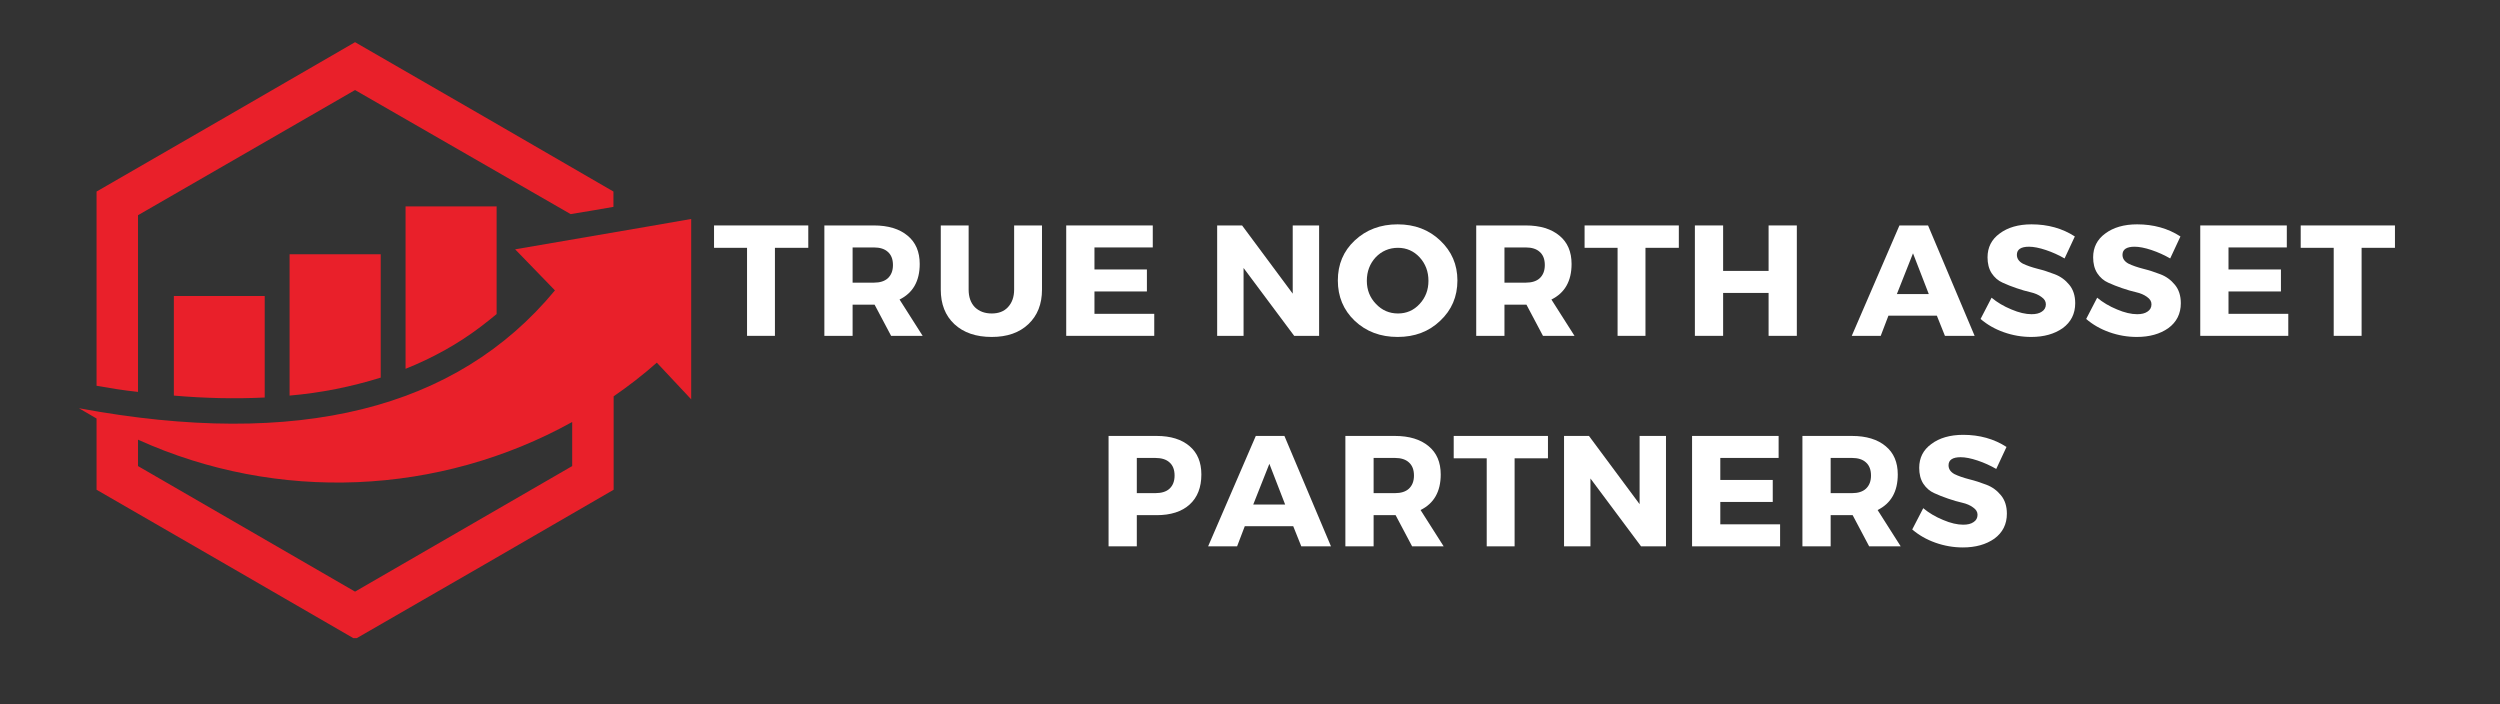
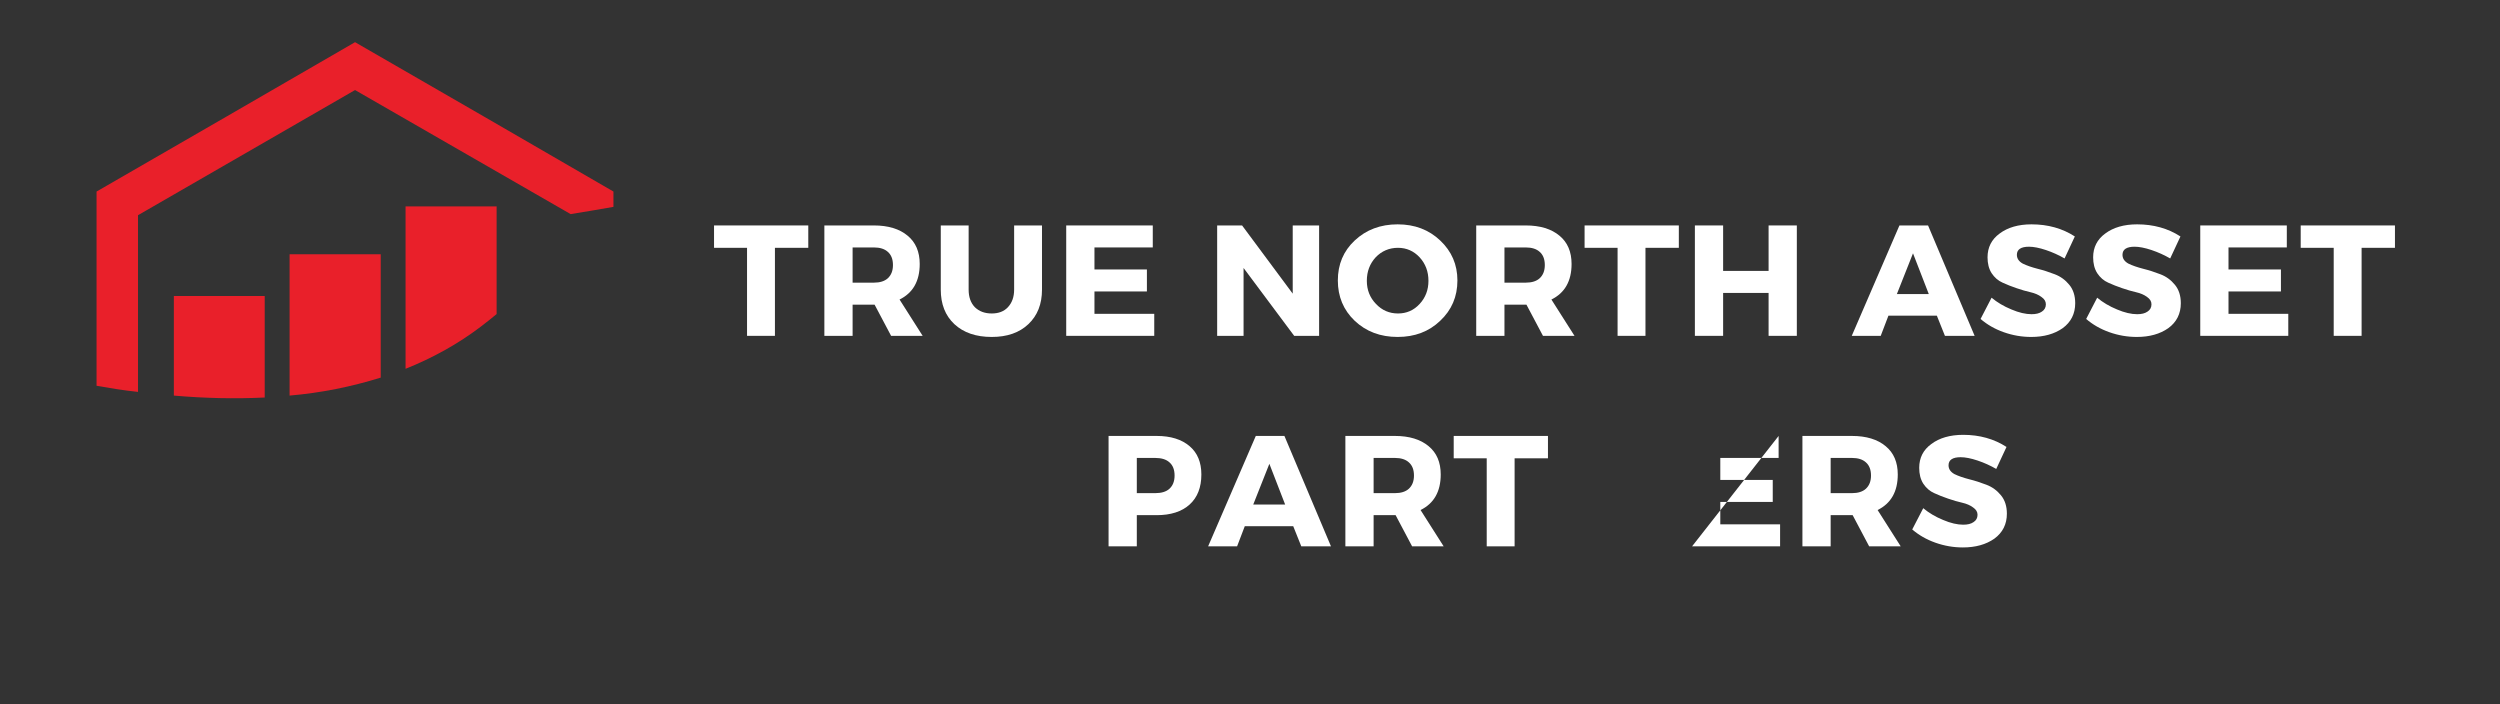
<svg xmlns="http://www.w3.org/2000/svg" width="142" zoomAndPan="magnify" viewBox="0 0 106.5 30" height="40" preserveAspectRatio="xMidYMid meet" version="1.0">
  <rect x="0" y="0" width="106.5" height="30" fill="#333333" stroke="none" />
  <defs>
    <g />
    <clipPath id="222cea57f6">
-       <path d="M 3.363 9 L 29.492 9 L 29.492 27.184 L 3.363 27.184 Z M 3.363 9 " clip-rule="nonzero" />
-     </clipPath>
+       </clipPath>
    <clipPath id="854c13ed09">
      <path d="M 4 1.781 L 27 1.781 L 27 17 L 4 17 Z M 4 1.781 " clip-rule="nonzero" />
    </clipPath>
  </defs>
  <g fill="#ffffff" fill-opacity="1">
    <g transform="translate(30.371, 14.307)">
      <g>
        <path d="M 4.062 -3.75 L 2.641 -3.75 L 2.641 0 L 1.453 0 L 1.453 -3.75 L 0.047 -3.75 L 0.047 -4.703 L 4.062 -4.703 Z M 4.062 -3.75 " />
      </g>
    </g>
  </g>
  <g fill="#ffffff" fill-opacity="1">
    <g transform="translate(34.649, 14.307)">
      <g>
        <path d="M 3.312 0 L 2.609 -1.328 L 1.672 -1.328 L 1.672 0 L 0.469 0 L 0.469 -4.703 L 2.578 -4.703 C 3.191 -4.703 3.672 -4.555 4.016 -4.266 C 4.359 -3.984 4.531 -3.582 4.531 -3.062 C 4.531 -2.332 4.242 -1.828 3.672 -1.547 L 4.656 0 Z M 1.672 -2.266 L 2.578 -2.266 C 2.836 -2.266 3.035 -2.328 3.172 -2.453 C 3.316 -2.586 3.391 -2.773 3.391 -3.016 C 3.391 -3.266 3.316 -3.453 3.172 -3.578 C 3.035 -3.703 2.836 -3.766 2.578 -3.766 L 1.672 -3.766 Z M 1.672 -2.266 " />
      </g>
    </g>
  </g>
  <g fill="#ffffff" fill-opacity="1">
    <g transform="translate(39.686, 14.307)">
      <g>
        <path d="M 4.703 -4.703 L 4.703 -1.969 C 4.703 -1.352 4.508 -0.863 4.125 -0.5 C 3.738 -0.133 3.219 0.047 2.562 0.047 C 1.895 0.047 1.363 -0.133 0.969 -0.5 C 0.582 -0.863 0.391 -1.352 0.391 -1.969 L 0.391 -4.703 L 1.578 -4.703 L 1.578 -1.969 C 1.578 -1.656 1.664 -1.406 1.844 -1.219 C 2.031 -1.039 2.27 -0.953 2.562 -0.953 C 2.852 -0.953 3.082 -1.039 3.25 -1.219 C 3.426 -1.406 3.516 -1.656 3.516 -1.969 L 3.516 -4.703 Z M 4.703 -4.703 " />
      </g>
    </g>
  </g>
  <g fill="#ffffff" fill-opacity="1">
    <g transform="translate(44.952, 14.307)">
      <g>
        <path d="M 4.156 -3.766 L 1.672 -3.766 L 1.672 -2.828 L 3.906 -2.828 L 3.906 -1.891 L 1.672 -1.891 L 1.672 -0.938 L 4.219 -0.938 L 4.219 0 L 0.469 0 L 0.469 -4.703 L 4.156 -4.703 Z M 4.156 -3.766 " />
      </g>
    </g>
  </g>
  <g fill="#ffffff" fill-opacity="1">
    <g transform="translate(49.653, 14.307)">
      <g />
    </g>
  </g>
  <g fill="#ffffff" fill-opacity="1">
    <g transform="translate(51.382, 14.307)">
      <g>
        <path d="M 4.812 0 L 3.75 0 L 1.594 -2.891 L 1.594 0 L 0.469 0 L 0.469 -4.703 L 1.531 -4.703 L 3.688 -1.797 L 3.688 -4.703 L 4.812 -4.703 Z M 4.812 0 " />
      </g>
    </g>
  </g>
  <g fill="#ffffff" fill-opacity="1">
    <g transform="translate(56.836, 14.307)">
      <g>
        <path d="M 2.703 -4.75 C 3.43 -4.75 4.035 -4.52 4.516 -4.062 C 5.004 -3.602 5.25 -3.035 5.25 -2.359 C 5.25 -1.672 5.004 -1.098 4.516 -0.641 C 4.035 -0.18 3.43 0.047 2.703 0.047 C 1.973 0.047 1.363 -0.18 0.875 -0.641 C 0.395 -1.098 0.156 -1.672 0.156 -2.359 C 0.156 -3.047 0.395 -3.613 0.875 -4.062 C 1.363 -4.52 1.973 -4.75 2.703 -4.75 Z M 2.719 -3.75 C 2.344 -3.75 2.023 -3.613 1.766 -3.344 C 1.516 -3.07 1.391 -2.738 1.391 -2.344 C 1.391 -1.957 1.52 -1.629 1.781 -1.359 C 2.039 -1.086 2.352 -0.953 2.719 -0.953 C 3.082 -0.953 3.391 -1.086 3.641 -1.359 C 3.891 -1.629 4.016 -1.957 4.016 -2.344 C 4.016 -2.738 3.891 -3.07 3.641 -3.344 C 3.391 -3.613 3.082 -3.75 2.719 -3.75 Z M 2.719 -3.75 " />
      </g>
    </g>
  </g>
  <g fill="#ffffff" fill-opacity="1">
    <g transform="translate(62.418, 14.307)">
      <g>
        <path d="M 3.312 0 L 2.609 -1.328 L 1.672 -1.328 L 1.672 0 L 0.469 0 L 0.469 -4.703 L 2.578 -4.703 C 3.191 -4.703 3.672 -4.555 4.016 -4.266 C 4.359 -3.984 4.531 -3.582 4.531 -3.062 C 4.531 -2.332 4.242 -1.828 3.672 -1.547 L 4.656 0 Z M 1.672 -2.266 L 2.578 -2.266 C 2.836 -2.266 3.035 -2.328 3.172 -2.453 C 3.316 -2.586 3.391 -2.773 3.391 -3.016 C 3.391 -3.266 3.316 -3.453 3.172 -3.578 C 3.035 -3.703 2.836 -3.766 2.578 -3.766 L 1.672 -3.766 Z M 1.672 -2.266 " />
      </g>
    </g>
  </g>
  <g fill="#ffffff" fill-opacity="1">
    <g transform="translate(67.456, 14.307)">
      <g>
        <path d="M 4.062 -3.75 L 2.641 -3.75 L 2.641 0 L 1.453 0 L 1.453 -3.75 L 0.047 -3.75 L 0.047 -4.703 L 4.062 -4.703 Z M 4.062 -3.75 " />
      </g>
    </g>
  </g>
  <g fill="#ffffff" fill-opacity="1">
    <g transform="translate(71.733, 14.307)">
      <g>
        <path d="M 4.812 0 L 3.609 0 L 3.609 -1.828 L 1.672 -1.828 L 1.672 0 L 0.469 0 L 0.469 -4.703 L 1.672 -4.703 L 1.672 -2.766 L 3.609 -2.766 L 3.609 -4.703 L 4.812 -4.703 Z M 4.812 0 " />
      </g>
    </g>
  </g>
  <g fill="#ffffff" fill-opacity="1">
    <g transform="translate(77.188, 14.307)">
      <g />
    </g>
  </g>
  <g fill="#ffffff" fill-opacity="1">
    <g transform="translate(78.916, 14.307)">
      <g>
        <path d="M 3.594 -0.859 L 1.531 -0.859 L 1.203 0 L -0.031 0 L 2 -4.703 L 3.219 -4.703 L 5.203 0 L 3.938 0 Z M 3.25 -1.781 L 2.578 -3.516 L 1.891 -1.781 Z M 3.25 -1.781 " />
      </g>
    </g>
  </g>
  <g fill="#ffffff" fill-opacity="1">
    <g transform="translate(84.263, 14.307)">
      <g>
        <path d="M 2.281 -4.75 C 2.977 -4.75 3.594 -4.578 4.125 -4.234 L 3.688 -3.297 C 3.438 -3.441 3.172 -3.562 2.891 -3.656 C 2.609 -3.75 2.367 -3.797 2.172 -3.797 C 1.828 -3.797 1.656 -3.68 1.656 -3.453 C 1.656 -3.297 1.738 -3.172 1.906 -3.078 C 2.082 -2.992 2.289 -2.922 2.531 -2.859 C 2.781 -2.797 3.023 -2.719 3.266 -2.625 C 3.516 -2.531 3.723 -2.379 3.891 -2.172 C 4.055 -1.973 4.141 -1.711 4.141 -1.391 C 4.141 -0.941 3.961 -0.586 3.609 -0.328 C 3.254 -0.078 2.805 0.047 2.266 0.047 C 1.867 0.047 1.477 -0.02 1.094 -0.156 C 0.719 -0.289 0.391 -0.477 0.109 -0.719 L 0.578 -1.625 C 0.816 -1.426 1.098 -1.258 1.422 -1.125 C 1.742 -0.988 2.031 -0.922 2.281 -0.922 C 2.469 -0.922 2.613 -0.957 2.719 -1.031 C 2.832 -1.102 2.891 -1.207 2.891 -1.344 C 2.891 -1.469 2.828 -1.57 2.703 -1.656 C 2.578 -1.75 2.422 -1.816 2.234 -1.859 C 2.055 -1.898 1.859 -1.957 1.641 -2.031 C 1.43 -2.102 1.234 -2.18 1.047 -2.266 C 0.859 -2.348 0.703 -2.484 0.578 -2.672 C 0.461 -2.859 0.406 -3.082 0.406 -3.344 C 0.406 -3.77 0.578 -4.109 0.922 -4.359 C 1.266 -4.617 1.719 -4.75 2.281 -4.75 Z M 2.281 -4.75 " />
      </g>
    </g>
  </g>
  <g fill="#ffffff" fill-opacity="1">
    <g transform="translate(88.762, 14.307)">
      <g>
        <path d="M 2.281 -4.75 C 2.977 -4.75 3.594 -4.578 4.125 -4.234 L 3.688 -3.297 C 3.438 -3.441 3.172 -3.562 2.891 -3.656 C 2.609 -3.75 2.367 -3.797 2.172 -3.797 C 1.828 -3.797 1.656 -3.68 1.656 -3.453 C 1.656 -3.297 1.738 -3.172 1.906 -3.078 C 2.082 -2.992 2.289 -2.922 2.531 -2.859 C 2.781 -2.797 3.023 -2.719 3.266 -2.625 C 3.516 -2.531 3.723 -2.379 3.891 -2.172 C 4.055 -1.973 4.141 -1.711 4.141 -1.391 C 4.141 -0.941 3.961 -0.586 3.609 -0.328 C 3.254 -0.078 2.805 0.047 2.266 0.047 C 1.867 0.047 1.477 -0.02 1.094 -0.156 C 0.719 -0.289 0.391 -0.477 0.109 -0.719 L 0.578 -1.625 C 0.816 -1.426 1.098 -1.258 1.422 -1.125 C 1.742 -0.988 2.031 -0.922 2.281 -0.922 C 2.469 -0.922 2.613 -0.957 2.719 -1.031 C 2.832 -1.102 2.891 -1.207 2.891 -1.344 C 2.891 -1.469 2.828 -1.57 2.703 -1.656 C 2.578 -1.75 2.422 -1.816 2.234 -1.859 C 2.055 -1.898 1.859 -1.957 1.641 -2.031 C 1.43 -2.102 1.234 -2.18 1.047 -2.266 C 0.859 -2.348 0.703 -2.484 0.578 -2.672 C 0.461 -2.859 0.406 -3.082 0.406 -3.344 C 0.406 -3.77 0.578 -4.109 0.922 -4.359 C 1.266 -4.617 1.719 -4.75 2.281 -4.75 Z M 2.281 -4.75 " />
      </g>
    </g>
  </g>
  <g fill="#ffffff" fill-opacity="1">
    <g transform="translate(93.262, 14.307)">
      <g>
        <path d="M 4.156 -3.766 L 1.672 -3.766 L 1.672 -2.828 L 3.906 -2.828 L 3.906 -1.891 L 1.672 -1.891 L 1.672 -0.938 L 4.219 -0.938 L 4.219 0 L 0.469 0 L 0.469 -4.703 L 4.156 -4.703 Z M 4.156 -3.766 " />
      </g>
    </g>
  </g>
  <g fill="#ffffff" fill-opacity="1">
    <g transform="translate(97.963, 14.307)">
      <g>
        <path d="M 4.062 -3.75 L 2.641 -3.75 L 2.641 0 L 1.453 0 L 1.453 -3.75 L 0.047 -3.75 L 0.047 -4.703 L 4.062 -4.703 Z M 4.062 -3.75 " />
      </g>
    </g>
  </g>
  <g fill="#ffffff" fill-opacity="1">
    <g transform="translate(46.756, 23.274)">
      <g>
        <path d="M 0.469 -4.703 L 2.516 -4.703 C 3.117 -4.703 3.586 -4.555 3.922 -4.266 C 4.254 -3.984 4.422 -3.582 4.422 -3.062 C 4.422 -2.508 4.254 -2.082 3.922 -1.781 C 3.586 -1.477 3.117 -1.328 2.516 -1.328 L 1.672 -1.328 L 1.672 0 L 0.469 0 Z M 1.672 -3.766 L 1.672 -2.266 L 2.453 -2.266 C 2.723 -2.266 2.926 -2.328 3.062 -2.453 C 3.207 -2.586 3.281 -2.773 3.281 -3.016 C 3.281 -3.266 3.207 -3.453 3.062 -3.578 C 2.926 -3.703 2.723 -3.766 2.453 -3.766 Z M 1.672 -3.766 " />
      </g>
    </g>
  </g>
  <g fill="#ffffff" fill-opacity="1">
    <g transform="translate(51.497, 23.274)">
      <g>
        <path d="M 3.594 -0.859 L 1.531 -0.859 L 1.203 0 L -0.031 0 L 2 -4.703 L 3.219 -4.703 L 5.203 0 L 3.938 0 Z M 3.25 -1.781 L 2.578 -3.516 L 1.891 -1.781 Z M 3.25 -1.781 " />
      </g>
    </g>
  </g>
  <g fill="#ffffff" fill-opacity="1">
    <g transform="translate(56.844, 23.274)">
      <g>
        <path d="M 3.312 0 L 2.609 -1.328 L 1.672 -1.328 L 1.672 0 L 0.469 0 L 0.469 -4.703 L 2.578 -4.703 C 3.191 -4.703 3.672 -4.555 4.016 -4.266 C 4.359 -3.984 4.531 -3.582 4.531 -3.062 C 4.531 -2.332 4.242 -1.828 3.672 -1.547 L 4.656 0 Z M 1.672 -2.266 L 2.578 -2.266 C 2.836 -2.266 3.035 -2.328 3.172 -2.453 C 3.316 -2.586 3.391 -2.773 3.391 -3.016 C 3.391 -3.266 3.316 -3.453 3.172 -3.578 C 3.035 -3.703 2.836 -3.766 2.578 -3.766 L 1.672 -3.766 Z M 1.672 -2.266 " />
      </g>
    </g>
  </g>
  <g fill="#ffffff" fill-opacity="1">
    <g transform="translate(61.881, 23.274)">
      <g>
        <path d="M 4.062 -3.75 L 2.641 -3.75 L 2.641 0 L 1.453 0 L 1.453 -3.75 L 0.047 -3.75 L 0.047 -4.703 L 4.062 -4.703 Z M 4.062 -3.75 " />
      </g>
    </g>
  </g>
  <g fill="#ffffff" fill-opacity="1">
    <g transform="translate(66.159, 23.274)">
      <g>
-         <path d="M 4.812 0 L 3.75 0 L 1.594 -2.891 L 1.594 0 L 0.469 0 L 0.469 -4.703 L 1.531 -4.703 L 3.688 -1.797 L 3.688 -4.703 L 4.812 -4.703 Z M 4.812 0 " />
-       </g>
+         </g>
    </g>
  </g>
  <g fill="#ffffff" fill-opacity="1">
    <g transform="translate(71.613, 23.274)">
      <g>
-         <path d="M 4.156 -3.766 L 1.672 -3.766 L 1.672 -2.828 L 3.906 -2.828 L 3.906 -1.891 L 1.672 -1.891 L 1.672 -0.938 L 4.219 -0.938 L 4.219 0 L 0.469 0 L 0.469 -4.703 L 4.156 -4.703 Z M 4.156 -3.766 " />
+         <path d="M 4.156 -3.766 L 1.672 -3.766 L 1.672 -2.828 L 3.906 -2.828 L 3.906 -1.891 L 1.672 -1.891 L 1.672 -0.938 L 4.219 -0.938 L 4.219 0 L 0.469 0 L 4.156 -4.703 Z M 4.156 -3.766 " />
      </g>
    </g>
  </g>
  <g fill="#ffffff" fill-opacity="1">
    <g transform="translate(76.314, 23.274)">
      <g>
        <path d="M 3.312 0 L 2.609 -1.328 L 1.672 -1.328 L 1.672 0 L 0.469 0 L 0.469 -4.703 L 2.578 -4.703 C 3.191 -4.703 3.672 -4.555 4.016 -4.266 C 4.359 -3.984 4.531 -3.582 4.531 -3.062 C 4.531 -2.332 4.242 -1.828 3.672 -1.547 L 4.656 0 Z M 1.672 -2.266 L 2.578 -2.266 C 2.836 -2.266 3.035 -2.328 3.172 -2.453 C 3.316 -2.586 3.391 -2.773 3.391 -3.016 C 3.391 -3.266 3.316 -3.453 3.172 -3.578 C 3.035 -3.703 2.836 -3.766 2.578 -3.766 L 1.672 -3.766 Z M 1.672 -2.266 " />
      </g>
    </g>
  </g>
  <g fill="#ffffff" fill-opacity="1">
    <g transform="translate(81.352, 23.274)">
      <g>
        <path d="M 2.281 -4.75 C 2.977 -4.75 3.594 -4.578 4.125 -4.234 L 3.688 -3.297 C 3.438 -3.441 3.172 -3.562 2.891 -3.656 C 2.609 -3.75 2.367 -3.797 2.172 -3.797 C 1.828 -3.797 1.656 -3.68 1.656 -3.453 C 1.656 -3.297 1.738 -3.172 1.906 -3.078 C 2.082 -2.992 2.289 -2.922 2.531 -2.859 C 2.781 -2.797 3.023 -2.719 3.266 -2.625 C 3.516 -2.531 3.723 -2.379 3.891 -2.172 C 4.055 -1.973 4.141 -1.711 4.141 -1.391 C 4.141 -0.941 3.961 -0.586 3.609 -0.328 C 3.254 -0.078 2.805 0.047 2.266 0.047 C 1.867 0.047 1.477 -0.02 1.094 -0.156 C 0.719 -0.289 0.391 -0.477 0.109 -0.719 L 0.578 -1.625 C 0.816 -1.426 1.098 -1.258 1.422 -1.125 C 1.742 -0.988 2.031 -0.922 2.281 -0.922 C 2.469 -0.922 2.613 -0.957 2.719 -1.031 C 2.832 -1.102 2.891 -1.207 2.891 -1.344 C 2.891 -1.469 2.828 -1.57 2.703 -1.656 C 2.578 -1.75 2.422 -1.816 2.234 -1.859 C 2.055 -1.898 1.859 -1.957 1.641 -2.031 C 1.43 -2.102 1.234 -2.18 1.047 -2.266 C 0.859 -2.348 0.703 -2.484 0.578 -2.672 C 0.461 -2.859 0.406 -3.082 0.406 -3.344 C 0.406 -3.77 0.578 -4.109 0.922 -4.359 C 1.266 -4.617 1.719 -4.75 2.281 -4.75 Z M 2.281 -4.75 " />
      </g>
    </g>
  </g>
  <g clip-path="url(#222cea57f6)">
    <path fill="#e9202a" d="M 21.945 10.621 C 21.945 10.621 22.512 11.211 23.641 12.371 C 19.445 17.441 12.695 19.121 3.363 17.391 C 3.609 17.535 3.867 17.68 4.113 17.828 L 4.113 20.863 L 9.629 24.047 L 15.125 27.227 L 20.641 24.047 L 26.141 20.863 L 26.141 16.883 C 26.777 16.445 27.395 15.969 27.98 15.449 C 27.98 15.449 28.473 15.969 29.445 17.012 C 29.445 14.453 29.445 11.891 29.445 9.328 C 29.445 9.336 26.953 9.758 21.945 10.621 Z M 24.375 19.855 L 15.125 25.203 L 5.879 19.855 L 5.879 18.73 C 11.828 21.422 18.715 21.113 24.375 17.977 Z M 24.375 19.855 " fill-opacity="1" fill-rule="nonzero" />
  </g>
  <g clip-path="url(#854c13ed09)">
    <path fill="#e9202a" d="M 5.879 9.168 L 15.125 3.836 L 24.309 9.121 C 24.914 9.02 25.535 8.922 26.133 8.812 L 26.133 8.16 L 20.637 4.977 L 15.125 1.797 L 9.629 4.977 L 4.113 8.16 L 4.113 16.434 C 4.684 16.535 5.273 16.633 5.879 16.695 Z M 5.879 9.168 " fill-opacity="1" fill-rule="nonzero" />
  </g>
  <path fill="#e9202a" d="M 20.504 13.898 C 20.719 13.738 20.941 13.555 21.156 13.379 C 21.156 11.844 21.156 10.324 21.156 8.793 L 17.277 8.793 L 17.277 15.711 C 18.418 15.254 19.5 14.664 20.504 13.898 Z M 20.504 13.898 " fill-opacity="1" fill-rule="nonzero" />
  <path fill="#e9202a" d="M 11.277 16.934 L 11.277 12.609 L 7.406 12.609 L 7.406 16.852 C 8.699 16.965 9.988 16.996 11.277 16.934 Z M 11.277 16.934 " fill-opacity="1" fill-rule="nonzero" />
  <path fill="#e9202a" d="M 12.336 16.852 C 13.672 16.738 14.961 16.477 16.219 16.086 L 16.219 10.832 L 12.336 10.832 Z M 12.336 16.852 " fill-opacity="1" fill-rule="nonzero" />
</svg>